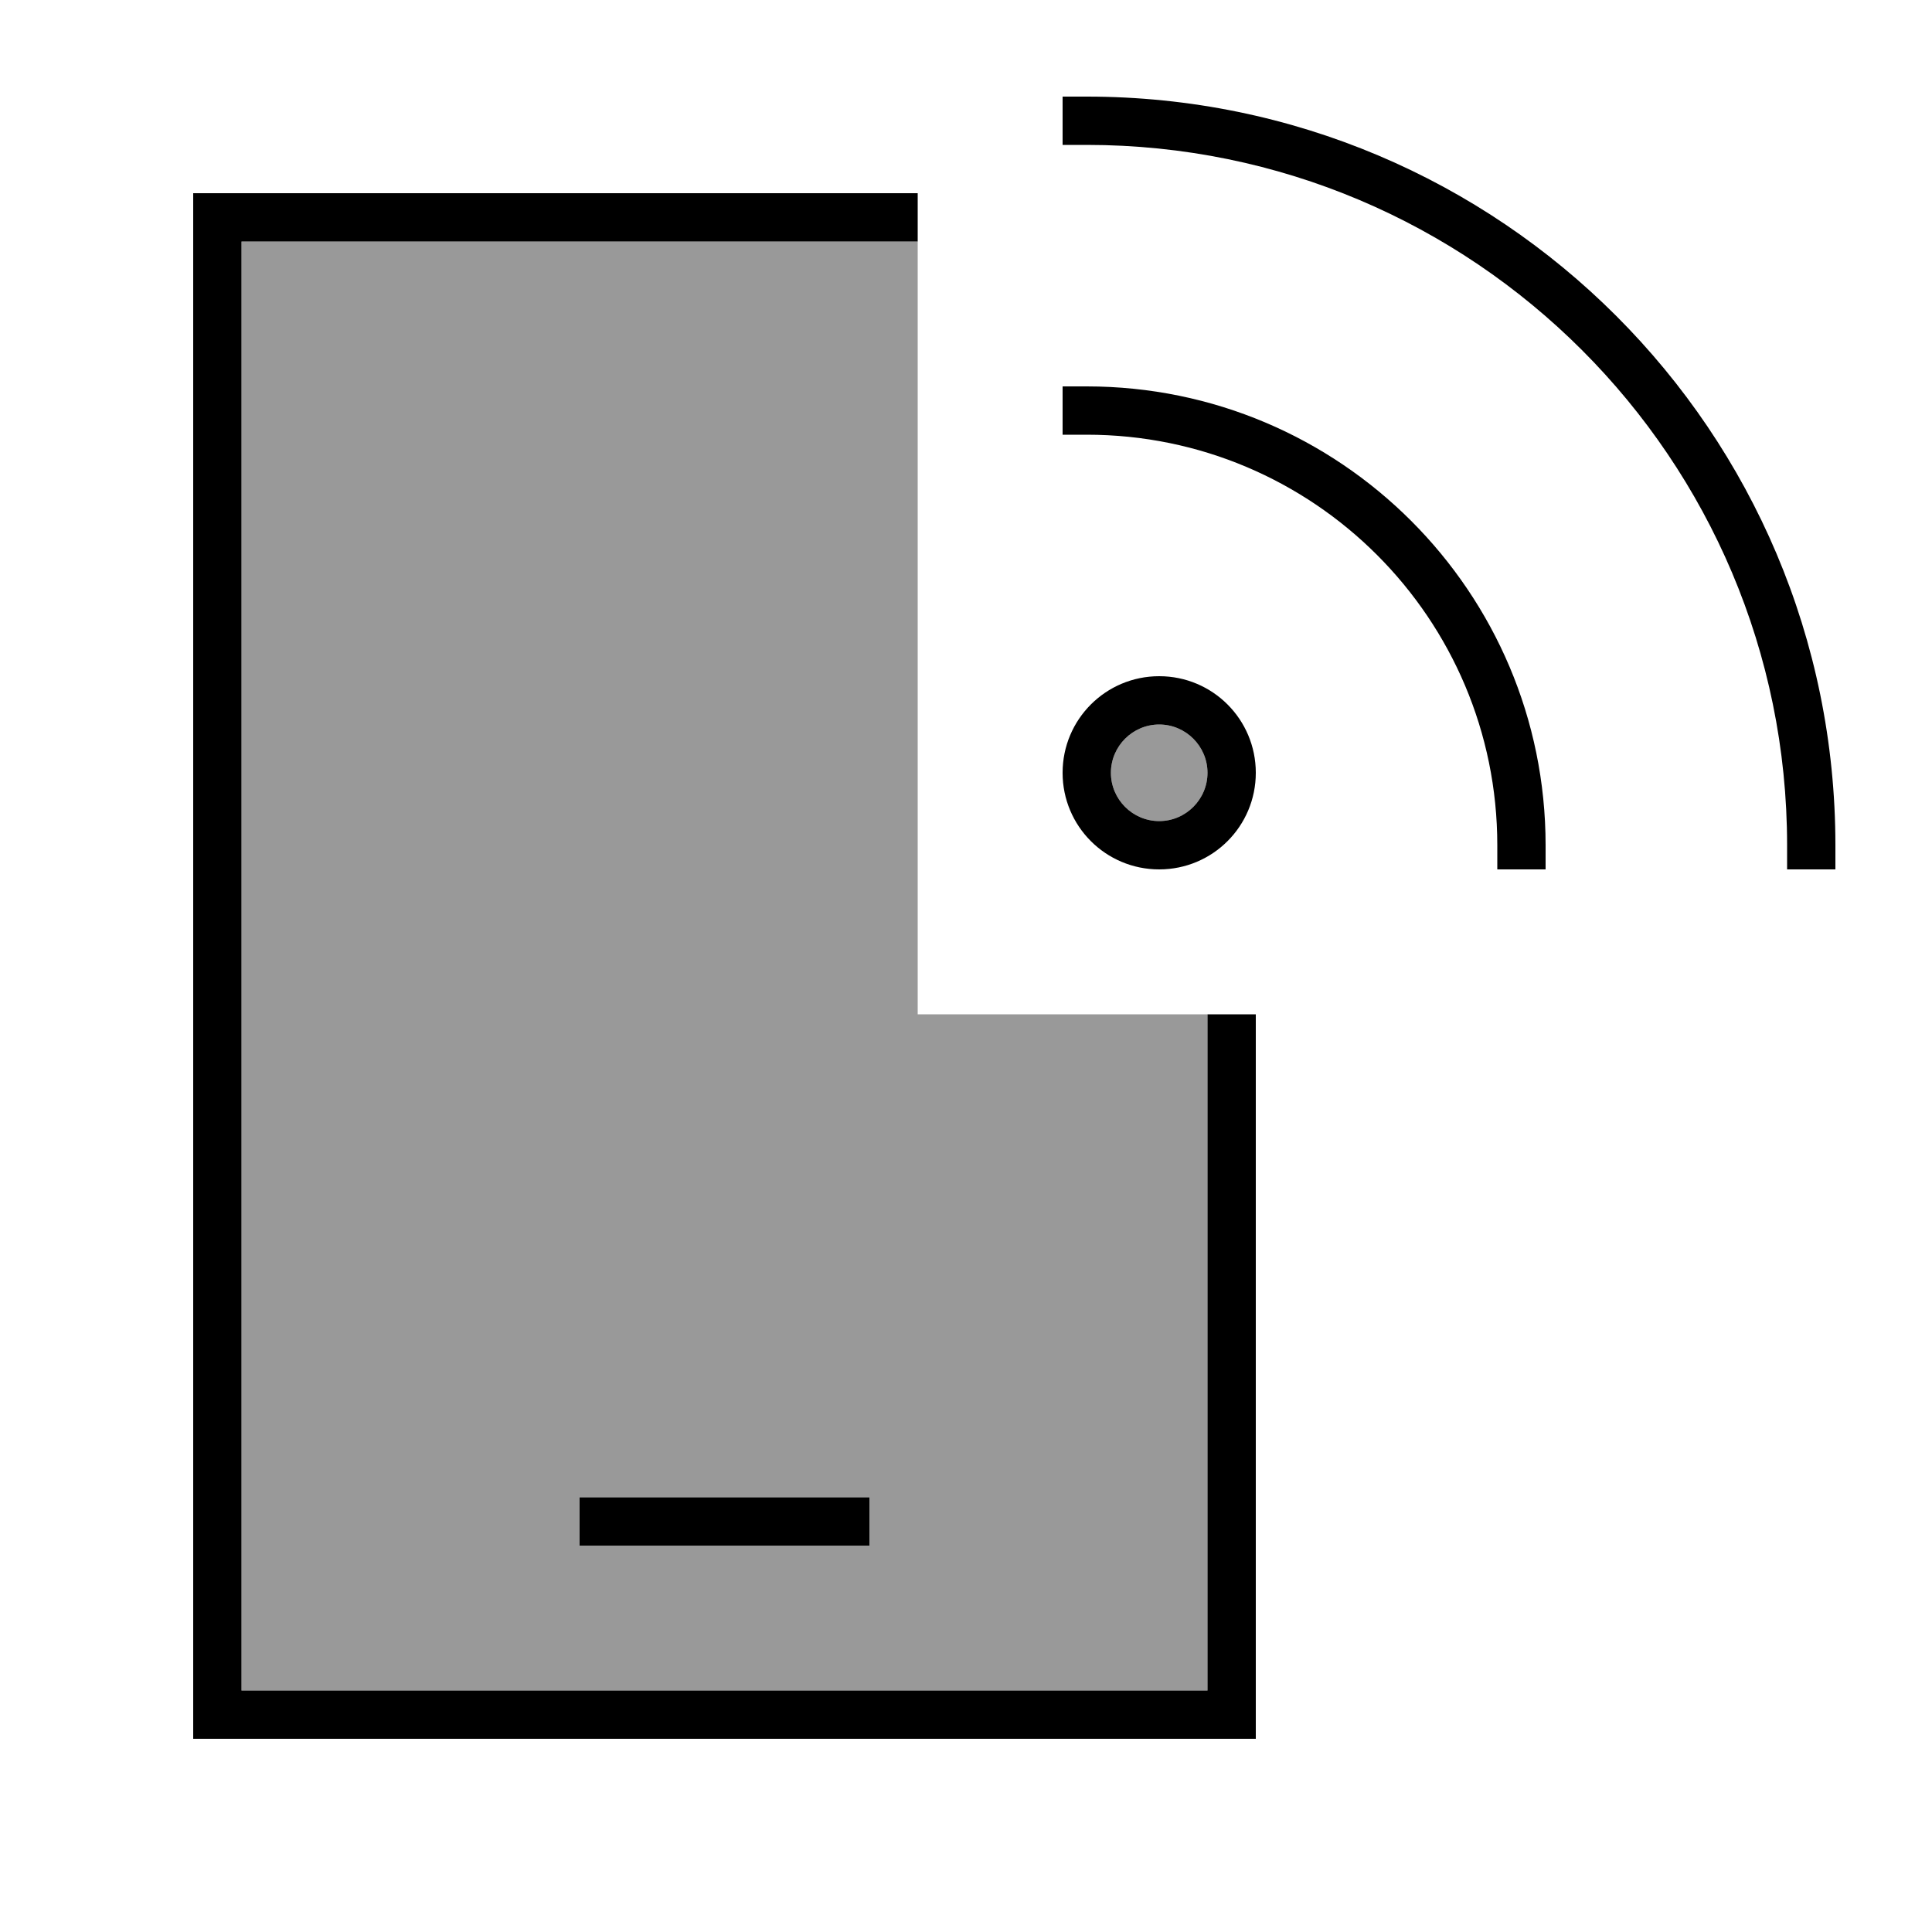
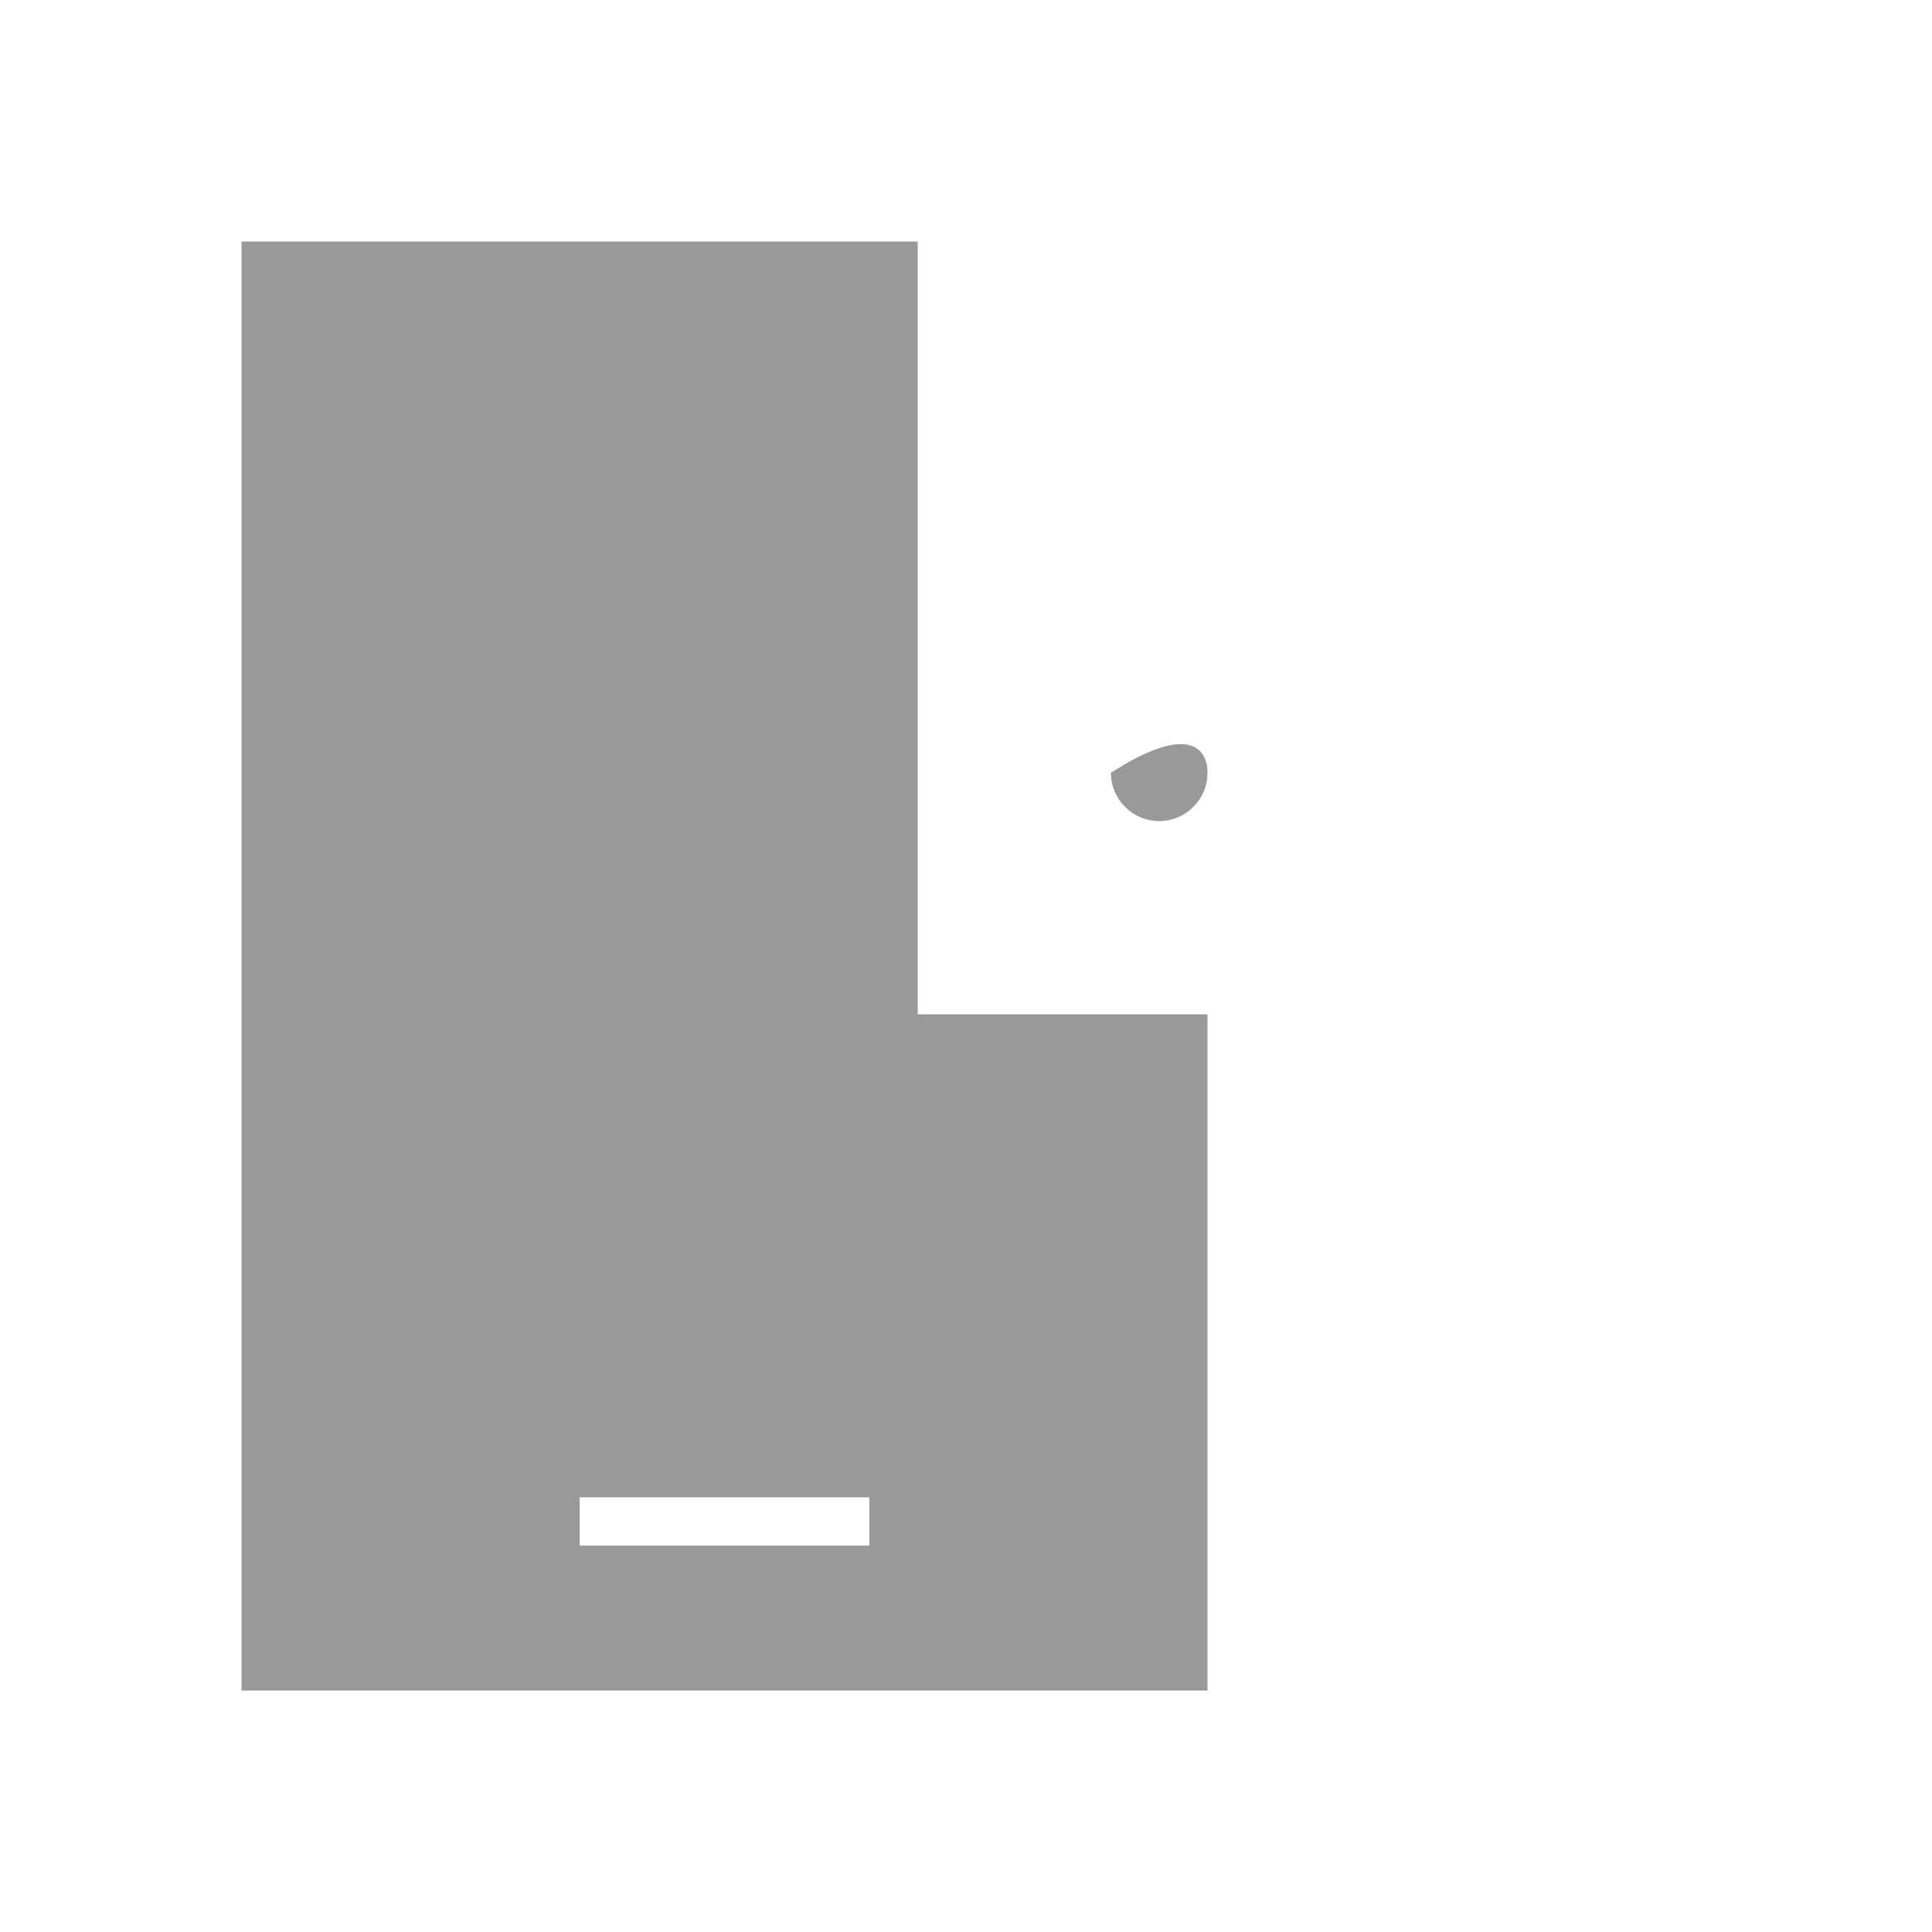
<svg xmlns="http://www.w3.org/2000/svg" viewBox="0 0 640 640">
-   <path opacity=".4" fill="currentColor" d="M80 80L304 80L304 336L400 336L400 560L80 560L80 80zM192 496L192 512L288 512L288 496L192 496zM400 256C400 264.8 392.8 272 384 272C375.2 272 368 264.8 368 256C368 247.2 375.2 240 384 240C392.8 240 400 247.2 400 256z" />
-   <path fill="currentColor" d="M360 32C497 32 608 143 608 280L608 288L592 288L592 280C592 151.9 488.1 48 360 48L352 48L352 32L360 32zM400 256C400 247.2 392.8 240 384 240C375.2 240 368 247.2 368 256C368 264.8 375.2 272 384 272C392.8 272 400 264.8 400 256zM352 256C352 238.3 366.3 224 384 224C401.7 224 416 238.3 416 256C416 273.7 401.7 288 384 288C366.3 288 352 273.7 352 256zM352 128L360 128C443.9 128 512 196.1 512 280L512 288L496 288L496 280C496 204.9 435.1 144 360 144L352 144L352 128zM80 64L304 64L304 80L80 80L80 560L400 560L400 336L416 336L416 576L64 576L64 64L80 64zM200 496L288 496L288 512L192 512L192 496L200 496z" />
+   <path opacity=".4" fill="currentColor" d="M80 80L304 80L304 336L400 336L400 560L80 560L80 80zM192 496L192 512L288 512L288 496L192 496zM400 256C400 264.8 392.8 272 384 272C375.2 272 368 264.8 368 256C392.8 240 400 247.2 400 256z" />
</svg>